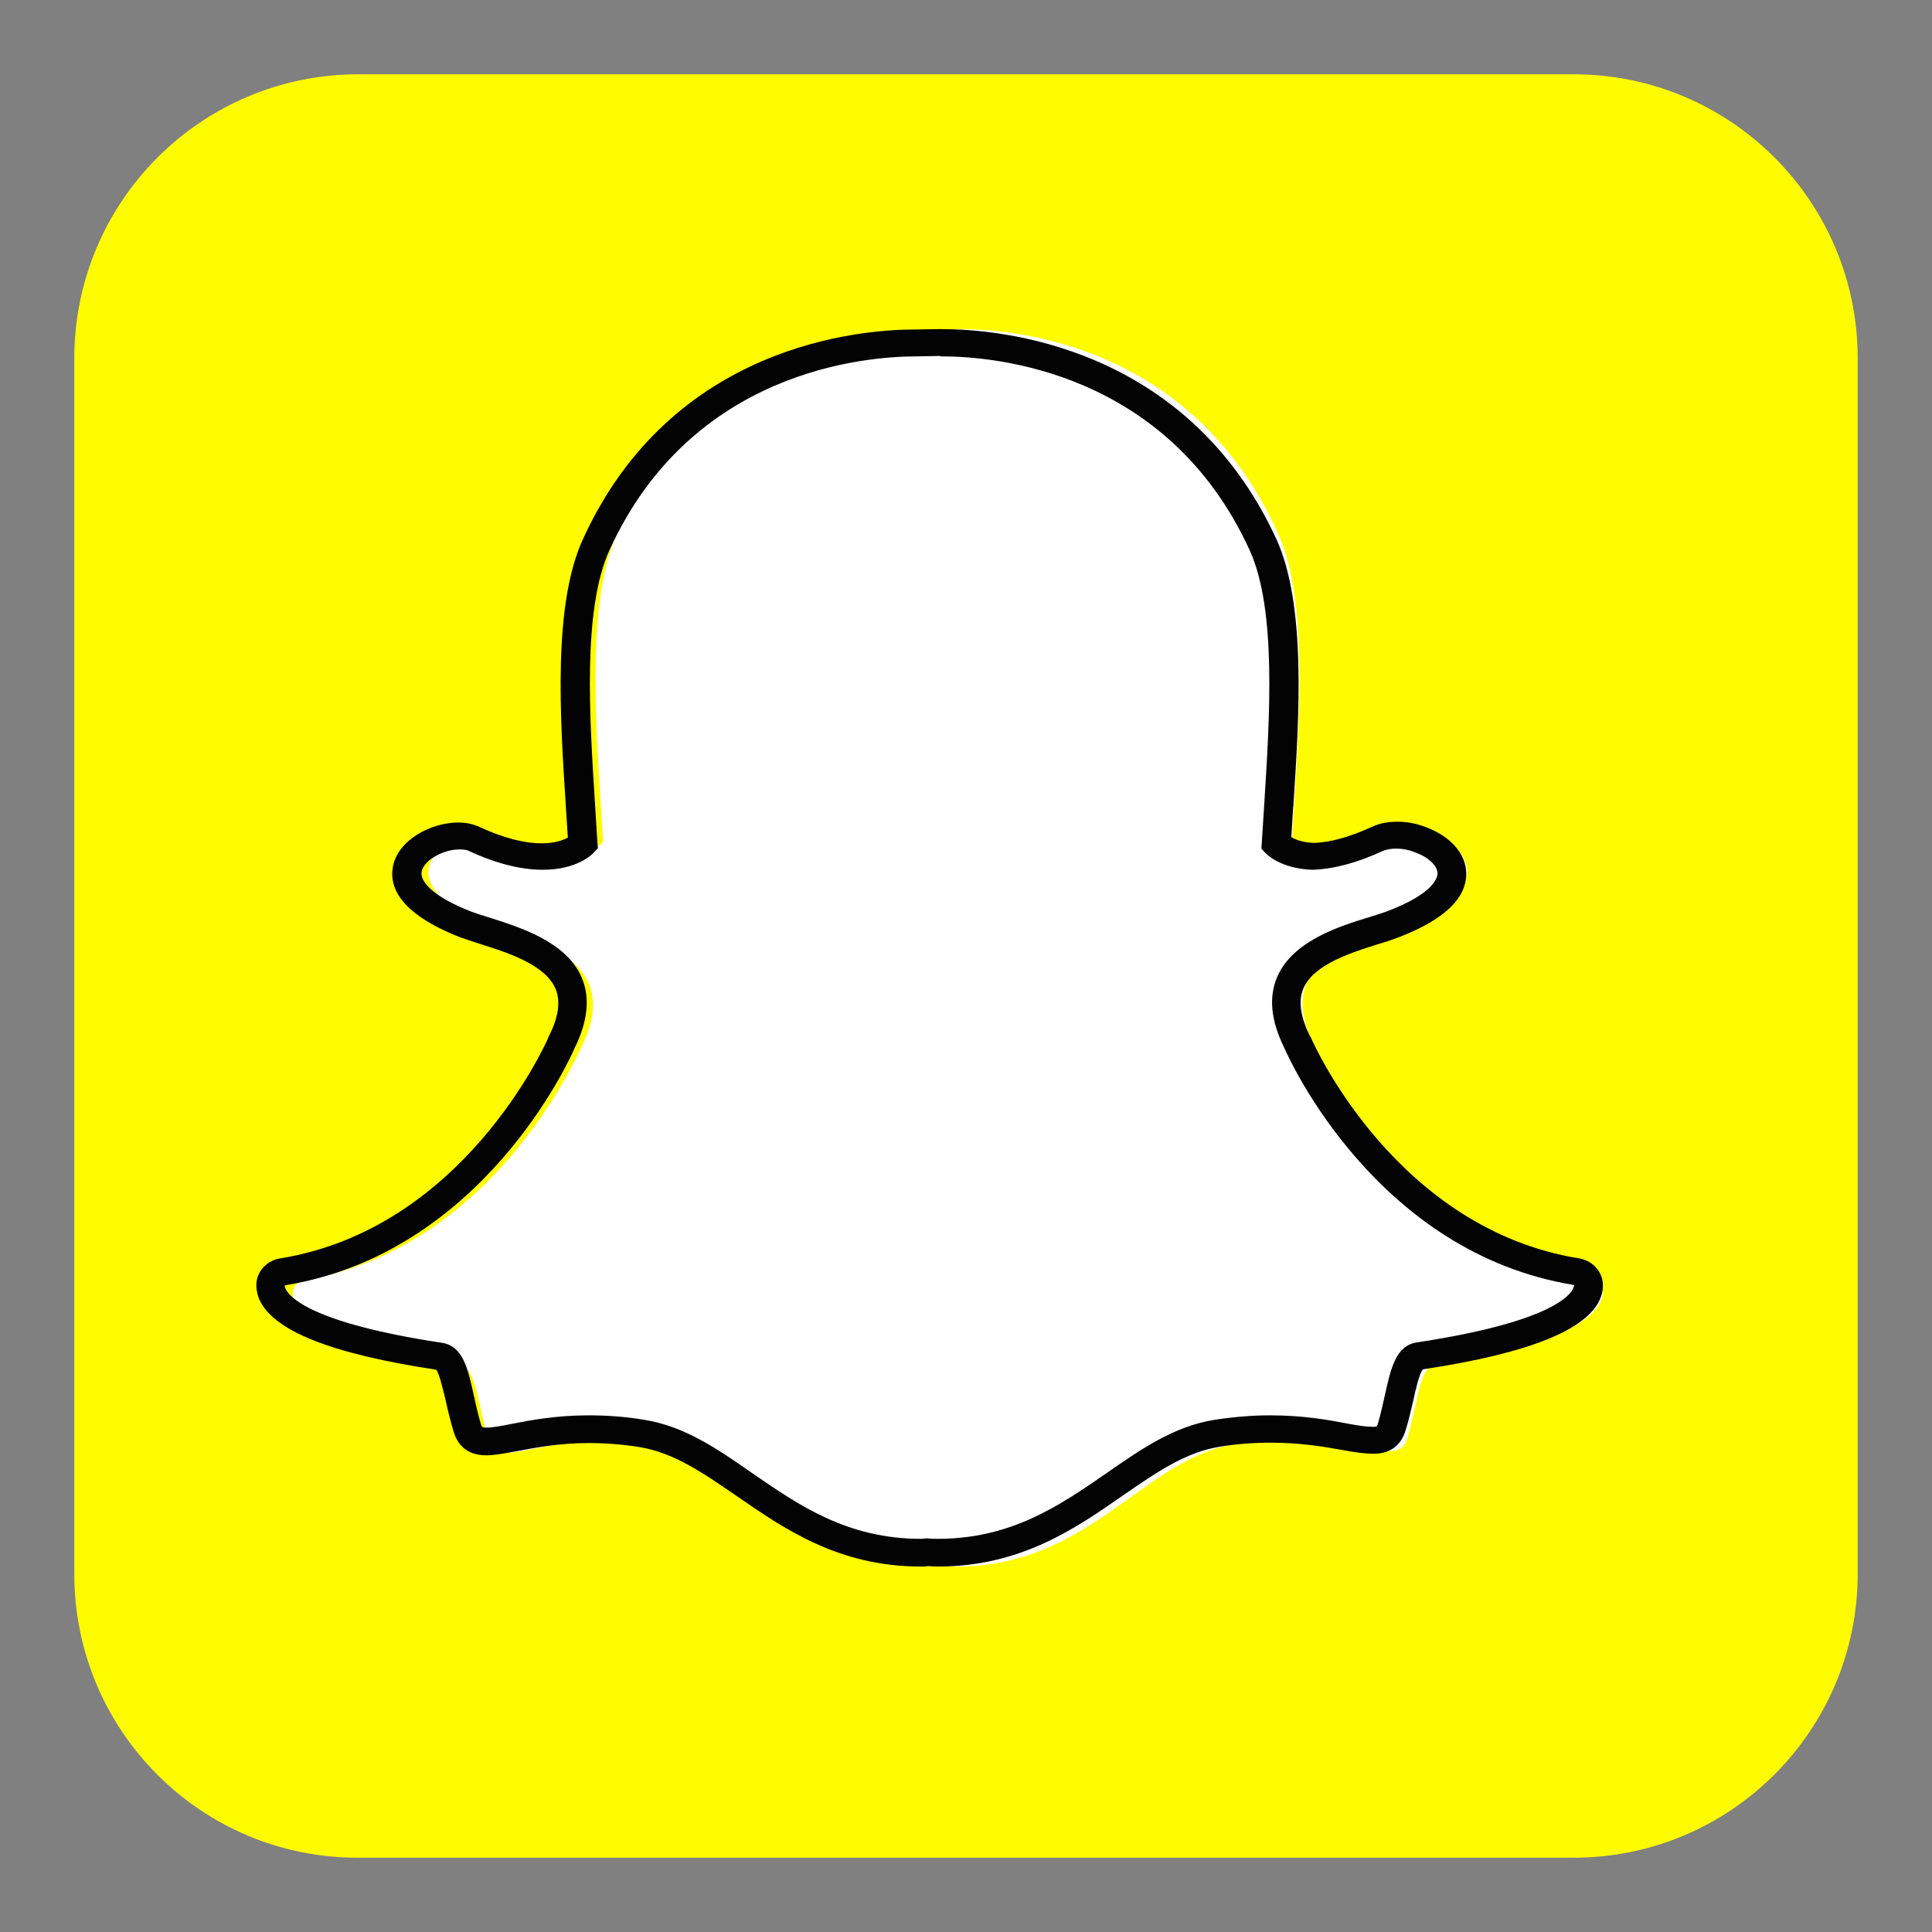
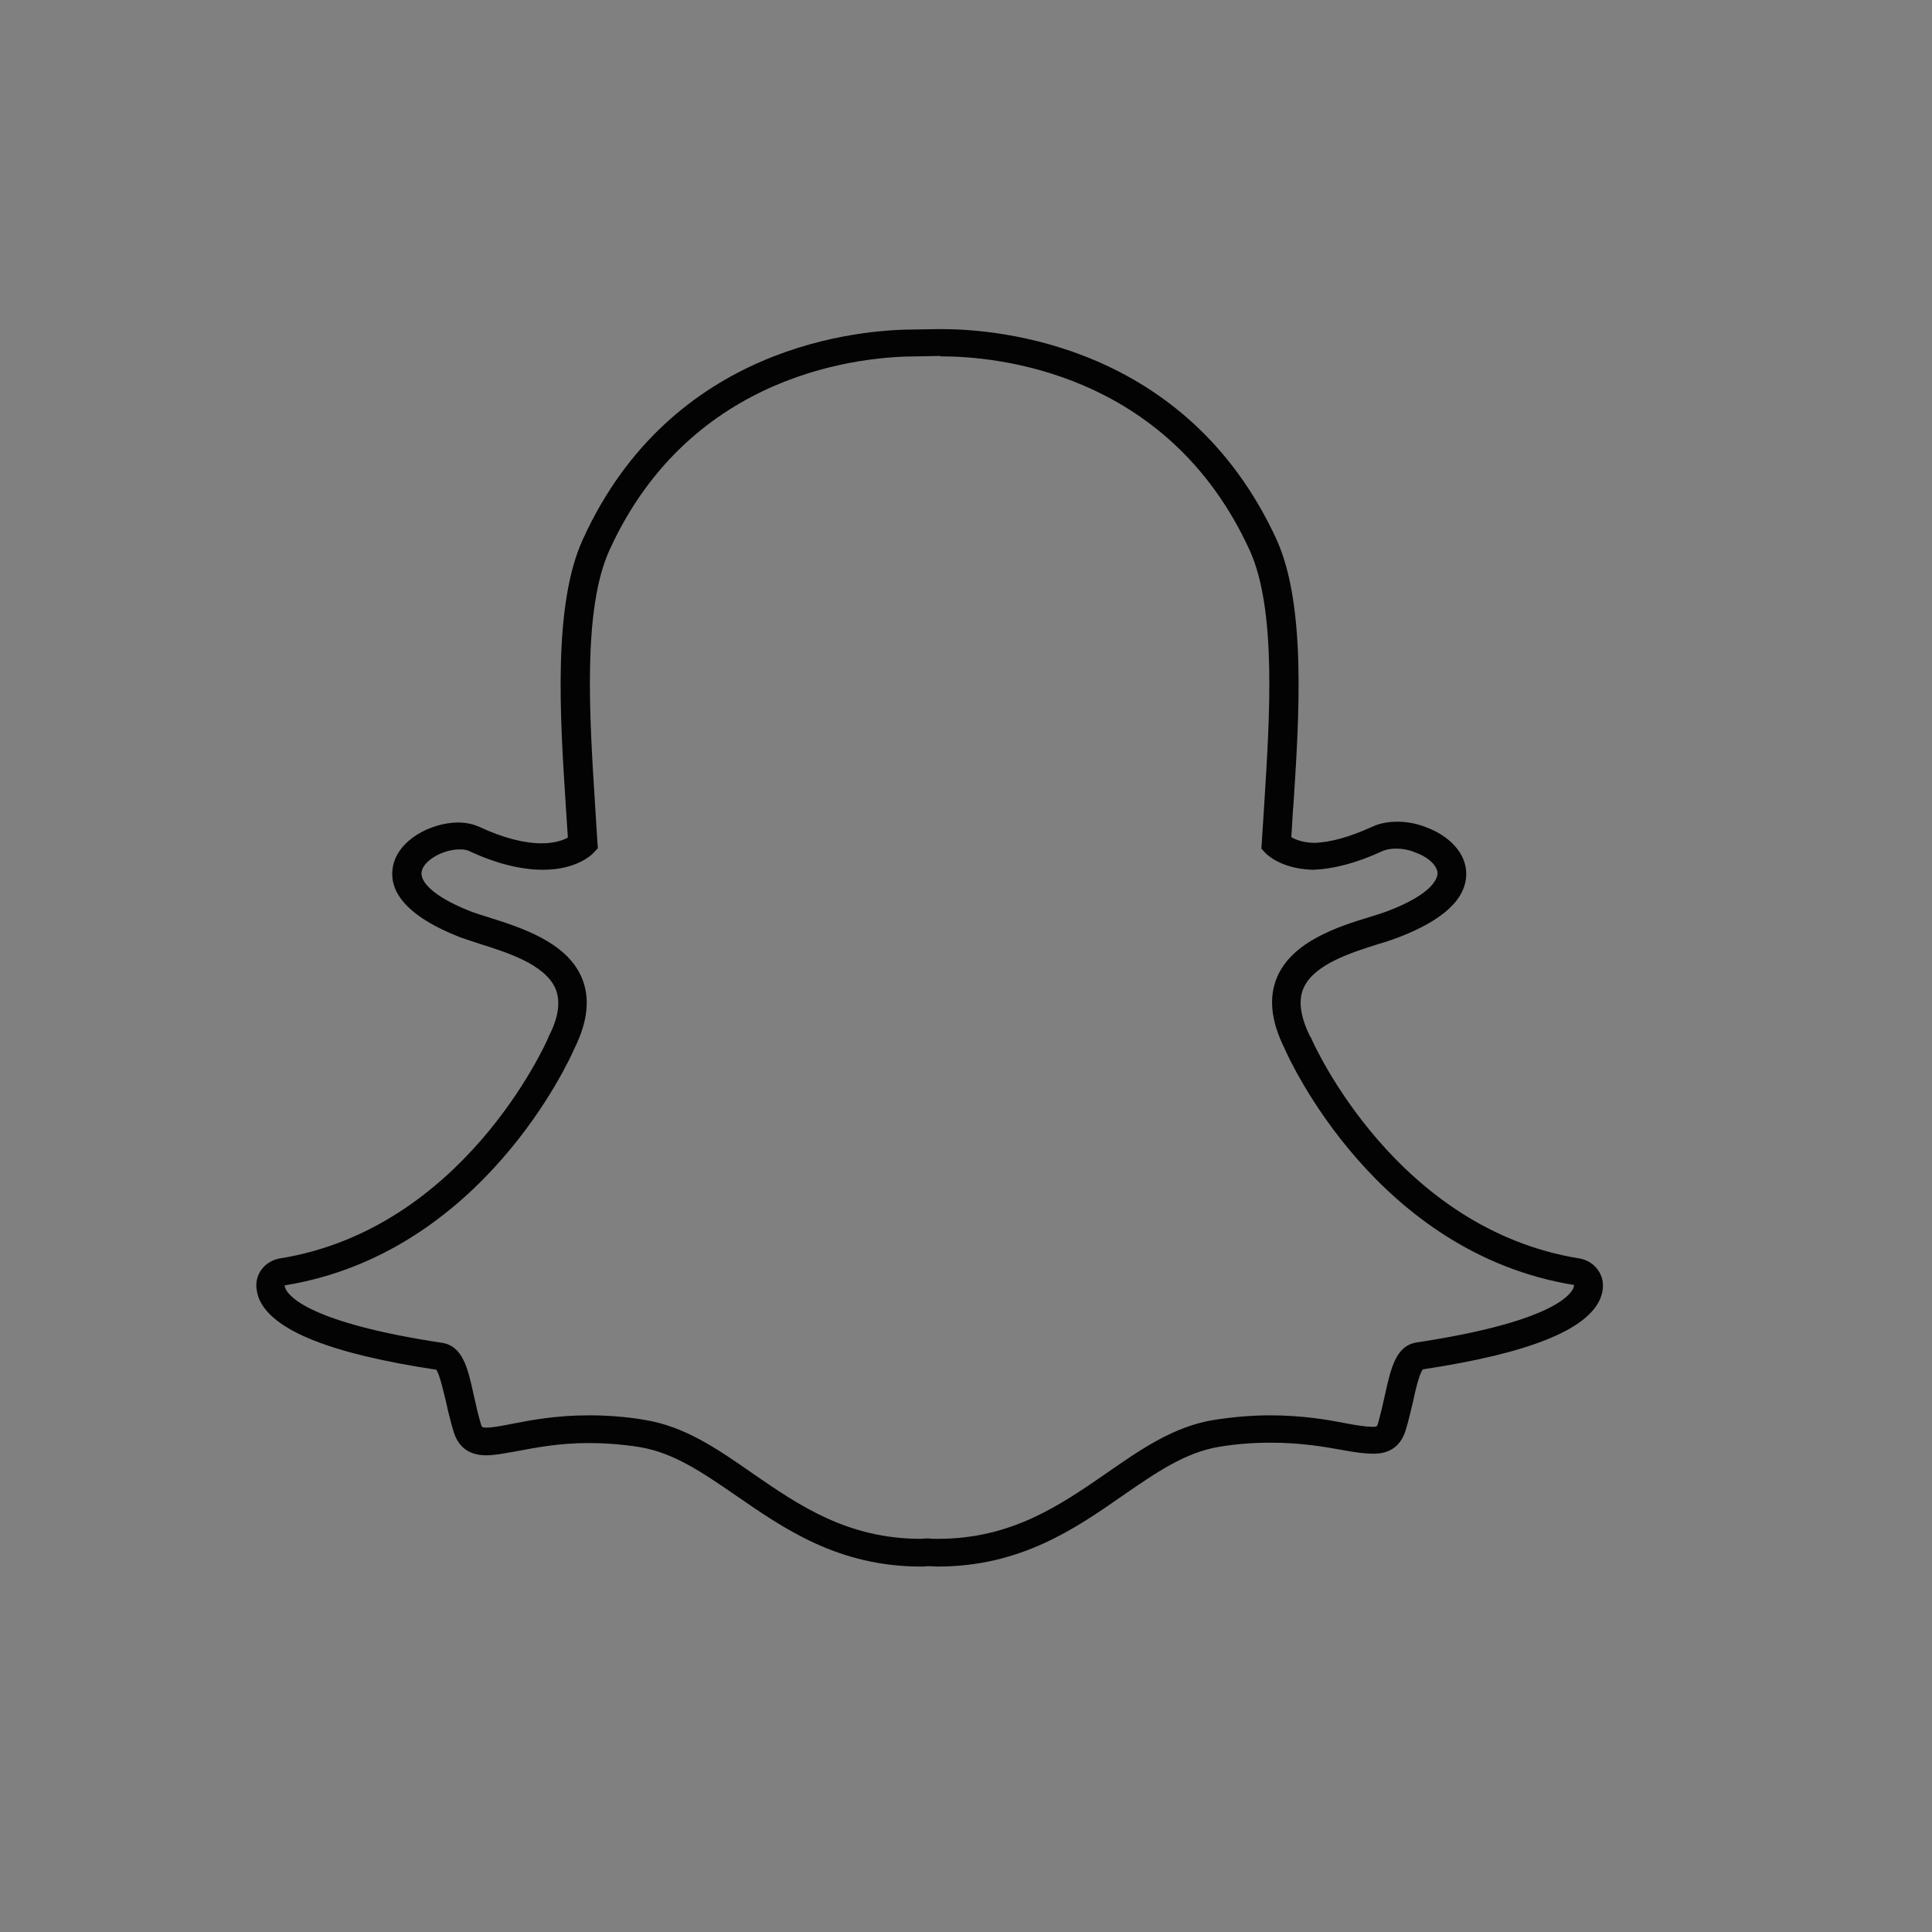
<svg xmlns="http://www.w3.org/2000/svg" width="26px" height="26px" viewBox="0 0 26 26" version="1.1">
  <rect x="0" y="0" width="26" height="26" fill="#808080" stroke="none" />
  <title>编组 14</title>
  <g id="页面-1" stroke="none" stroke-width="1" fill="none" fill-rule="evenodd">
    <g id="AnyGo产品页1" transform="translate(-1012, -2321)" fill-rule="nonzero">
      <g id="编组-14" transform="translate(1012, 2321)">
        <g id="Snapchat" transform="translate(1, 1)">
-           <path d="M20.178,0 C22.289,0 24,1.712 24,3.823 L24,20.177 C24,22.288 22.289,24 20.178,24 L3.822,24 C1.711,24.006 0,22.294 0,20.182 L0,3.823 C0,1.712 1.711,0 3.822,0 L20.178,0 Z" id="路径" fill="#FFFC00" />
-           <path d="M11.866,20.082 C11.822,20.082 11.777,20.082 11.733,20.076 C11.705,20.076 11.677,20.082 11.644,20.082 C10.602,20.082 9.928,19.605 9.282,19.145 C8.837,18.826 8.414,18.528 7.912,18.444 C7.667,18.405 7.428,18.383 7.194,18.383 C6.771,18.383 6.442,18.45 6.197,18.495 C6.052,18.523 5.924,18.551 5.824,18.551 C5.724,18.551 5.612,18.528 5.568,18.366 C5.529,18.226 5.495,18.086 5.468,17.957 C5.395,17.615 5.339,17.407 5.2,17.385 C3.546,17.127 3.073,16.773 2.967,16.527 C2.95,16.493 2.945,16.454 2.939,16.42 C2.934,16.325 3,16.241 3.095,16.224 C5.64,15.803 6.782,13.185 6.832,13.073 C6.832,13.067 6.832,13.067 6.838,13.062 C6.993,12.742 7.021,12.467 6.927,12.243 C6.754,11.828 6.18,11.649 5.807,11.525 C5.713,11.497 5.629,11.469 5.557,11.441 C4.805,11.144 4.744,10.836 4.771,10.679 C4.821,10.409 5.178,10.224 5.462,10.224 C5.54,10.224 5.612,10.241 5.668,10.264 C6.008,10.421 6.314,10.505 6.576,10.505 C6.938,10.505 7.099,10.353 7.116,10.331 C7.105,10.157 7.094,9.978 7.083,9.787 C7.005,8.576 6.915,7.068 7.294,6.21 C8.436,3.636 10.853,3.434 11.571,3.434 C11.588,3.434 11.883,3.429 11.883,3.429 L11.928,3.429 C12.646,3.429 15.069,3.63 16.21,6.204 C16.589,7.062 16.494,8.57 16.422,9.781 L16.417,9.832 C16.405,10 16.394,10.163 16.389,10.32 C16.405,10.337 16.55,10.482 16.884,10.494 C17.135,10.482 17.425,10.404 17.736,10.252 C17.831,10.208 17.931,10.202 18.004,10.202 C18.11,10.202 18.221,10.224 18.31,10.258 L18.316,10.258 C18.572,10.348 18.739,10.527 18.744,10.718 C18.75,10.897 18.611,11.161 17.954,11.424 C17.887,11.452 17.798,11.48 17.703,11.508 C17.324,11.632 16.756,11.811 16.584,12.226 C16.489,12.45 16.517,12.731 16.673,13.045 C16.673,13.05 16.678,13.05 16.678,13.056 C16.728,13.168 17.864,15.787 20.415,16.207 C20.51,16.224 20.577,16.308 20.571,16.403 C20.571,16.437 20.56,16.476 20.543,16.51 C20.437,16.757 19.964,17.11 18.31,17.368 C18.176,17.39 18.121,17.564 18.043,17.94 C18.015,18.074 17.981,18.209 17.942,18.349 C17.909,18.472 17.831,18.528 17.703,18.528 L17.681,18.528 C17.592,18.528 17.469,18.512 17.308,18.484 C17.029,18.428 16.712,18.377 16.311,18.377 C16.077,18.377 15.837,18.4 15.592,18.439 C15.097,18.523 14.673,18.82 14.228,19.14 C13.582,19.605 12.908,20.082 11.866,20.082 L11.866,20.082 Z" id="路径" fill="#FFFFFF" />
          <path d="M11.676,3.796 C12.359,3.796 14.708,3.977 15.818,6.406 C16.182,7.207 16.087,8.654 16.014,9.817 C16.003,10.003 15.991,10.179 15.98,10.349 L15.975,10.42 L16.025,10.475 C16.047,10.497 16.232,10.689 16.658,10.705 L16.67,10.705 C16.95,10.694 17.264,10.612 17.606,10.453 C17.656,10.431 17.723,10.42 17.791,10.42 C17.869,10.42 17.959,10.436 18.026,10.464 L18.037,10.469 C18.217,10.53 18.34,10.645 18.346,10.749 C18.346,10.809 18.301,11.023 17.667,11.264 C17.606,11.286 17.522,11.314 17.432,11.341 C17.017,11.467 16.395,11.665 16.188,12.147 C16.07,12.421 16.104,12.739 16.283,13.101 C16.356,13.271 17.533,15.865 20.184,16.293 C20.184,16.304 20.178,16.32 20.173,16.336 C20.128,16.441 19.842,16.797 18.065,17.066 C17.785,17.11 17.718,17.411 17.639,17.768 C17.611,17.894 17.583,18.02 17.544,18.157 C17.533,18.195 17.527,18.201 17.488,18.201 L17.466,18.201 C17.387,18.201 17.269,18.184 17.129,18.157 C16.877,18.108 16.535,18.047 16.092,18.047 C15.846,18.047 15.593,18.069 15.341,18.108 C14.798,18.195 14.355,18.502 13.89,18.826 C13.262,19.259 12.612,19.709 11.62,19.709 C11.575,19.709 11.535,19.709 11.491,19.703 L11.468,19.703 C11.446,19.703 11.418,19.709 11.395,19.709 C10.403,19.709 9.753,19.259 9.125,18.826 C8.66,18.502 8.217,18.195 7.674,18.108 C7.421,18.064 7.163,18.047 6.922,18.047 C6.48,18.047 6.138,18.113 5.886,18.162 C5.745,18.19 5.628,18.212 5.549,18.212 C5.488,18.212 5.482,18.206 5.471,18.162 C5.432,18.031 5.403,17.899 5.375,17.773 C5.297,17.417 5.23,17.115 4.949,17.071 C3.173,16.803 2.887,16.446 2.842,16.342 C2.836,16.326 2.831,16.315 2.831,16.298 C5.482,15.87 6.659,13.277 6.732,13.107 C6.911,12.745 6.945,12.427 6.827,12.153 C6.62,11.67 5.992,11.478 5.583,11.347 C5.488,11.319 5.409,11.292 5.347,11.27 C4.809,11.061 4.647,10.853 4.675,10.727 C4.703,10.579 4.961,10.431 5.185,10.431 C5.235,10.431 5.28,10.436 5.314,10.453 C5.678,10.623 6.014,10.705 6.306,10.705 C6.766,10.705 6.973,10.497 6.995,10.469 L7.046,10.414 L7.04,10.343 C7.029,10.173 7.018,9.992 7.007,9.811 C6.934,8.649 6.838,7.201 7.203,6.401 C8.307,3.982 10.644,3.796 11.334,3.796 C11.35,3.796 11.653,3.79 11.653,3.79 C11.648,3.796 11.664,3.796 11.676,3.796 M11.676,3.429 L11.631,3.429 C11.631,3.429 11.339,3.434 11.317,3.434 C10.571,3.434 8.038,3.637 6.844,6.258 C6.44,7.141 6.536,8.638 6.614,9.839 C6.625,9.981 6.631,10.129 6.642,10.272 C6.581,10.305 6.468,10.349 6.289,10.349 C6.054,10.349 5.773,10.277 5.454,10.129 C5.37,10.091 5.275,10.069 5.168,10.069 C4.798,10.069 4.355,10.305 4.288,10.661 C4.238,10.919 4.355,11.286 5.196,11.615 C5.275,11.643 5.364,11.67 5.46,11.703 C5.807,11.813 6.328,11.972 6.474,12.301 C6.547,12.471 6.519,12.69 6.384,12.948 C6.379,12.953 6.379,12.959 6.379,12.964 C6.334,13.068 5.224,15.541 2.764,15.936 C2.573,15.969 2.438,16.134 2.45,16.32 C2.455,16.375 2.466,16.43 2.489,16.485 C2.674,16.907 3.453,17.219 4.871,17.433 C4.916,17.493 4.966,17.718 5,17.855 C5.028,17.987 5.062,18.124 5.106,18.272 C5.151,18.415 5.258,18.585 5.544,18.585 C5.661,18.585 5.796,18.557 5.953,18.53 C6.188,18.486 6.513,18.42 6.917,18.42 C7.141,18.42 7.376,18.437 7.612,18.475 C8.072,18.552 8.458,18.82 8.907,19.128 C9.551,19.572 10.28,20.082 11.395,20.082 C11.423,20.082 11.457,20.082 11.485,20.076 C11.519,20.076 11.569,20.082 11.62,20.082 C12.729,20.082 13.464,19.577 14.108,19.128 C14.562,18.815 14.949,18.546 15.409,18.47 C15.644,18.431 15.874,18.415 16.098,18.415 C16.485,18.415 16.793,18.464 17.062,18.513 C17.236,18.546 17.37,18.563 17.471,18.563 L17.494,18.563 C17.707,18.563 17.852,18.453 17.914,18.256 C17.959,18.113 17.987,17.981 18.02,17.844 C18.049,17.707 18.099,17.488 18.149,17.428 C19.567,17.214 20.347,16.901 20.532,16.485 C20.554,16.43 20.571,16.375 20.571,16.32 C20.582,16.134 20.447,15.969 20.257,15.936 C17.796,15.541 16.686,13.068 16.642,12.964 C16.642,12.959 16.636,12.953 16.63,12.948 C16.502,12.685 16.468,12.471 16.541,12.301 C16.681,11.972 17.208,11.813 17.555,11.703 C17.651,11.676 17.746,11.643 17.819,11.615 C18.435,11.379 18.738,11.089 18.732,10.749 C18.727,10.486 18.514,10.25 18.183,10.129 C18.071,10.085 17.936,10.058 17.807,10.058 C17.718,10.058 17.583,10.069 17.46,10.129 C17.169,10.261 16.905,10.338 16.681,10.343 C16.53,10.338 16.434,10.299 16.378,10.266 C16.384,10.146 16.395,10.02 16.401,9.888 L16.406,9.839 C16.485,8.632 16.58,7.135 16.176,6.253 C14.966,3.631 12.427,3.429 11.676,3.429 Z" id="形状" fill="#030303" />
        </g>
      </g>
    </g>
  </g>
</svg>